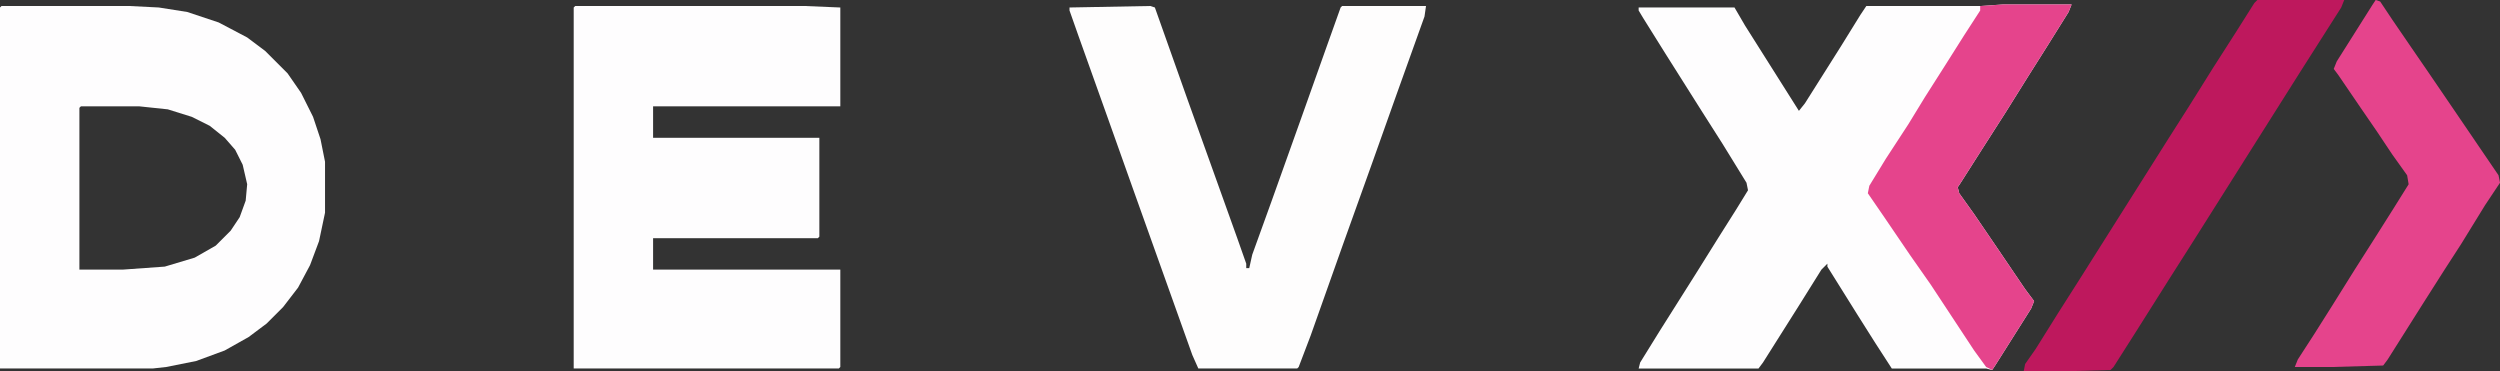
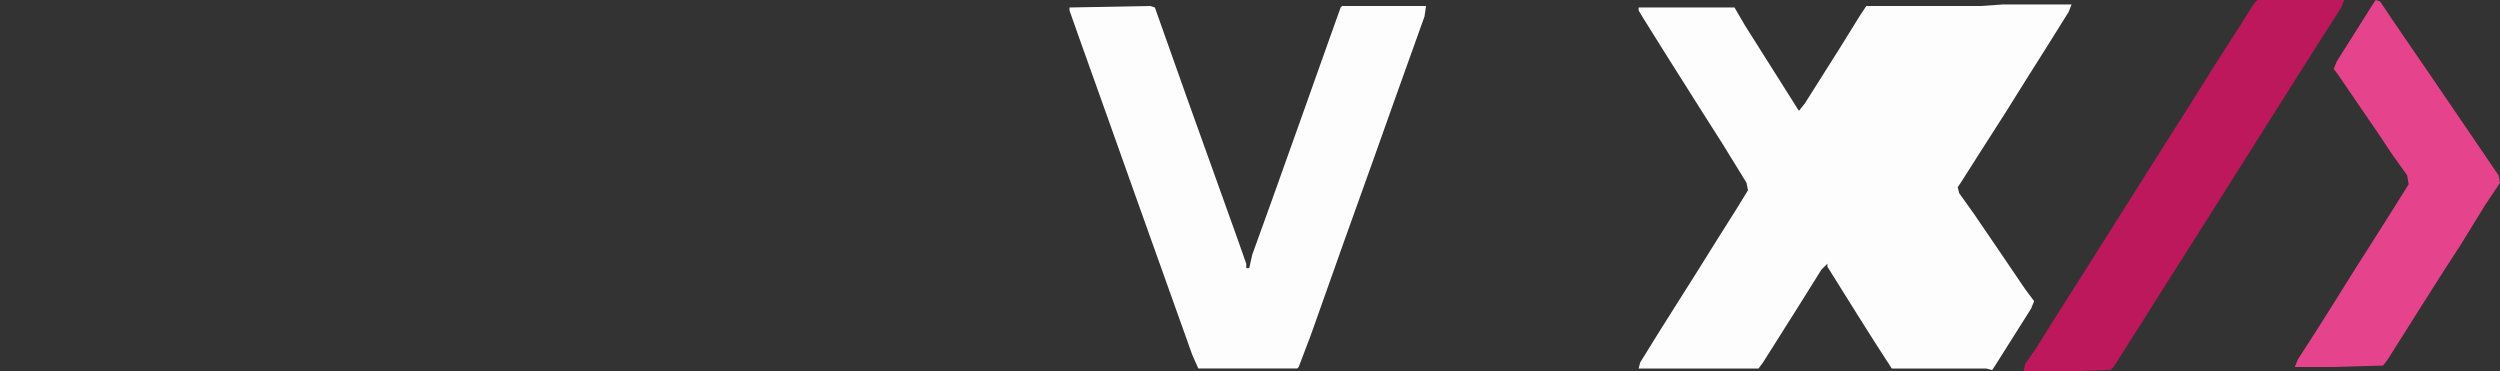
<svg xmlns="http://www.w3.org/2000/svg" id="Capa_1" data-name="Capa 1" viewBox="0 0 1901.19 282.5">
  <rect x="0" y="0" width="1901.19" height="282.5" fill="#333333" stroke="none" />
  <defs>
    <style>
      .cls-1 {
        fill: #fefdfd;
      }

      .cls-2 {
        fill: #be185d;
      }

      .cls-3 {
        fill: #e5448c;
      }

      .cls-4 {
        fill: #fefdfe;
      }
    </style>
  </defs>
  <path class="cls-4" d="M1523,3.42h52.4l-2.28,5.7-17.09,27.34-13.67,21.64-17.09,27.34-18.23,28.48-15.95,25.06-2.28,3.42,1.14,4.56,11.39,15.95,17.09,25.06,21.64,31.9,6.83,9.11-2.28,5.7-27.34,43.29-2.28,3.42-4.56-1.14h-71.76l-12.53-19.37-13.67-21.64-22.78-36.45v-2.28l-4.56,4.56-17.09,27.34-27.34,43.29-3.42,4.56h-91.13l1.14-4.56,14.81-23.92,27.34-43.29,17.09-27.34,13.67-21.64,9.11-14.81-1.14-5.7-18.23-29.62-15.95-25.06-27.34-43.29-17.09-27.34-3.42-5.7v-2.28h72.9l7.97,13.67,41.01,64.93,4.56-5.7,27.34-43.29,14.81-23.92,4.56-6.83h86.57l17.09-1.14Z" />
-   <path class="cls-4" d="M437.42,4.56h174.29l27.34,1.14v75.18h-142.39v23.92h126.44v75.18l-1.14,1.14h-125.3v23.92h142.39v74.04l-1.14,1.14h-201.62V5.7l1.14-1.14Z" />
  <path class="cls-1" d="M874.84,4.56l3.42,1.14,25.06,70.63,15.95,44.43,21.64,60.37,6.83,19.37v3.42h2.28l2.28-10.25,14.81-41.01,22.78-63.79,18.23-51.26,11.39-31.9,1.14-1.14h63.79l-1.14,7.97-21.64,60.37-18.23,51.26-21.64,60.37-25.06,70.63-9.11,23.92-1.14,1.14h-75.18l-4.56-10.25-45.56-127.58-18.23-51.26-22.78-63.79-6.83-19.37v-2.28l61.51-1.14Z" />
  <path class="cls-2" d="M1716.65,0h66.07l-2.28,5.7-31.9,50.12-82.02,129.86-15.95,25.06-27.34,43.29-15.95,25.06-2.28,2.28-41.01,1.14h-25.06l1.14-5.7,7.97-11.39,17.09-27.34,15.95-25.06,68.35-108.22,15.95-25.06,17.09-27.34,18.23-28.48,13.67-21.64,2.28-2.28Z" />
-   <path class="cls-3" d="M1523,3.42h52.4l-2.28,5.7-17.09,27.34-13.67,21.64-17.09,27.34-18.23,28.48-15.95,25.06-2.28,3.42,1.14,4.56,11.39,15.95,17.09,25.06,21.64,31.9,6.83,9.11-2.28,5.7-27.34,43.29-2.28,3.42-4.56-2.28-9.11-12.53-33.03-50.12-15.95-22.78-19.37-28.48-12.53-18.23,1.14-5.7,12.53-20.5,17.09-26.2,12.53-20.5,15.95-25.06,13.67-21.64,12.53-19.37v-3.42l17.09-1.14Z" />
  <path class="cls-3" d="M1806.64,0l3.42,1.14,9.11,13.67,14.81,21.64,12.53,18.23,17.09,25.06,36.45,53.54,1.14,5.7-11.39,17.09-18.23,29.62-12.53,19.37-15.95,25.06-27.34,43.29-3.42,4.56-39.87,1.14h-27.34l2.28-5.7,12.53-19.37,13.67-21.64,17.09-27.34,15.95-25.06,13.67-21.64,11.39-18.23-1.14-6.83-11.39-15.95-11.39-17.09-12.53-18.23-17.09-25.06-3.42-4.56,2.28-5.7,27.34-43.29,2.28-3.42Z" />
-   <path class="cls-4" d="M243.77,105.94l-5.7-17.09-9.11-18.23-10.25-14.81-17.09-17.09-13.67-10.25-21.64-11.39-23.92-7.97-21.64-3.42-22.78-1.14H1.14l-1.14,1.14v274.53h116.19l10.25-1.14,22.78-4.56,21.64-7.97,18.23-10.25,13.67-10.25,12.53-12.53,11.39-14.81,9.11-17.09,6.83-18.23,4.56-21.64v-38.73l-3.42-17.09ZM186.82,152.64l-4.56,12.53-6.83,10.25-11.39,11.39-15.95,9.11-22.78,6.83-31.9,2.28h-33.03v-123.02l1.14-1.14h44.43l21.64,2.28,18.23,5.7,13.67,6.83,11.39,9.11,7.97,9.11,5.7,11.39,3.42,14.81-1.14,12.53Z" />
</svg>